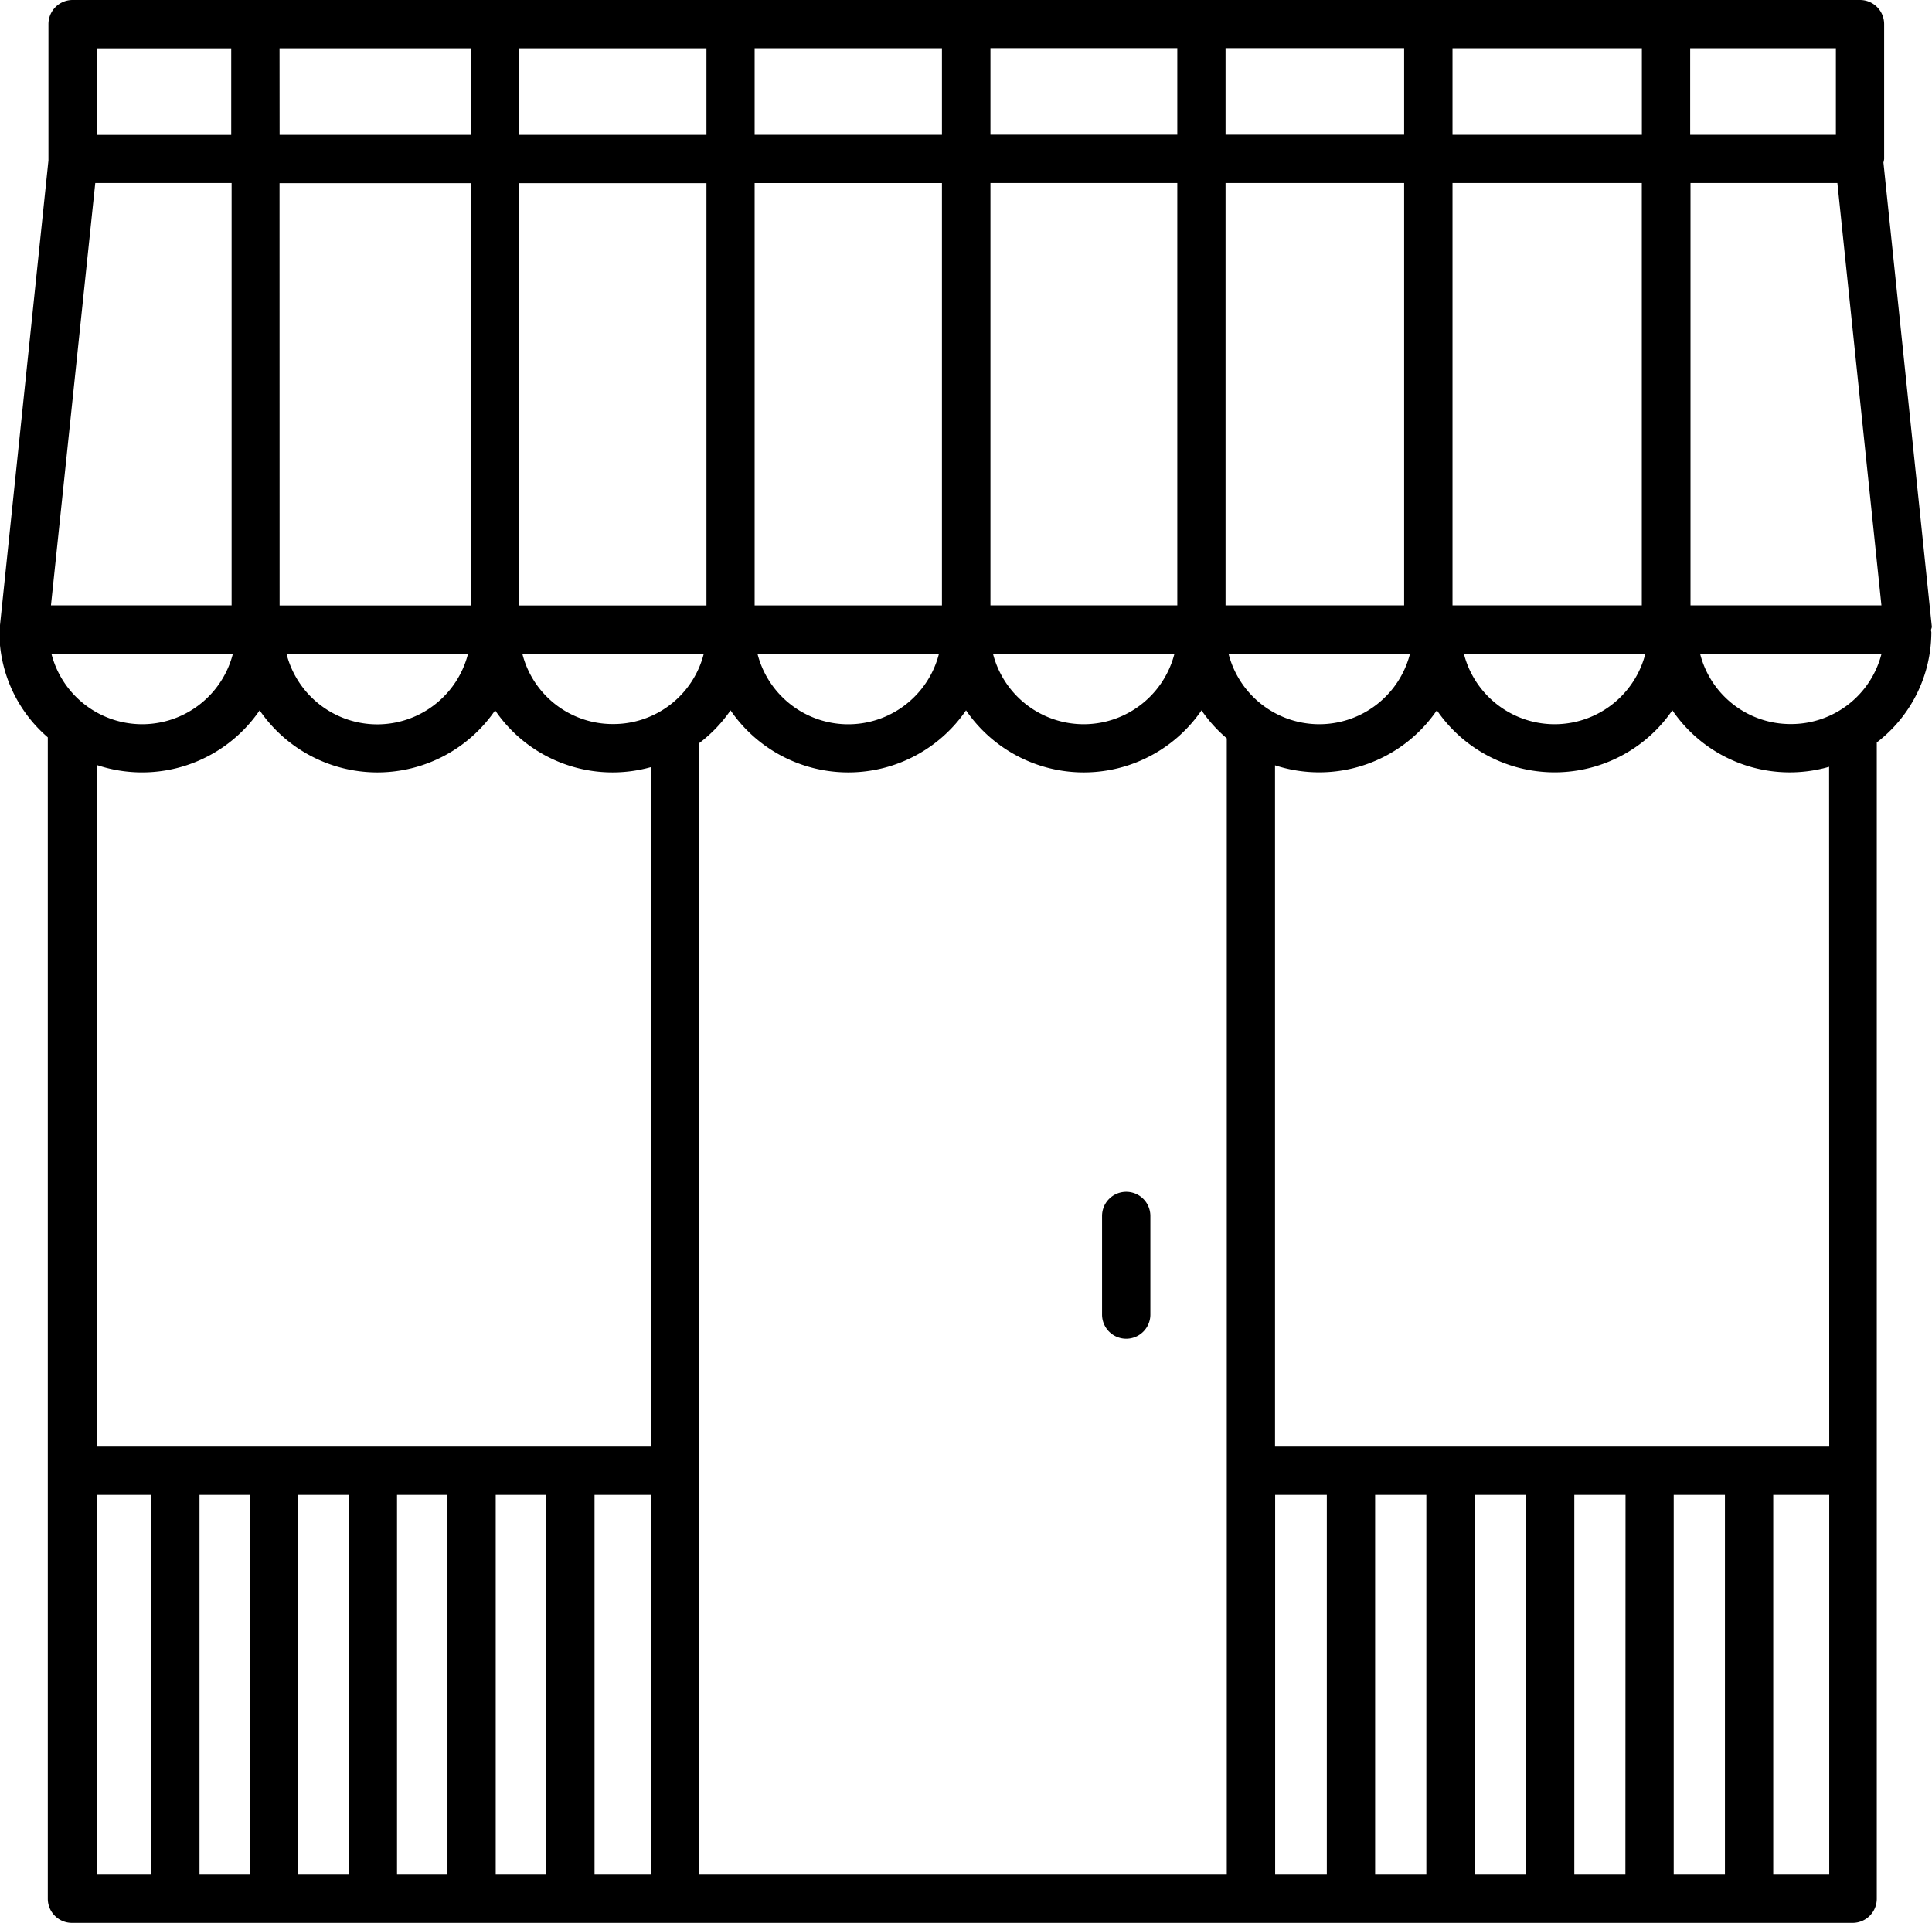
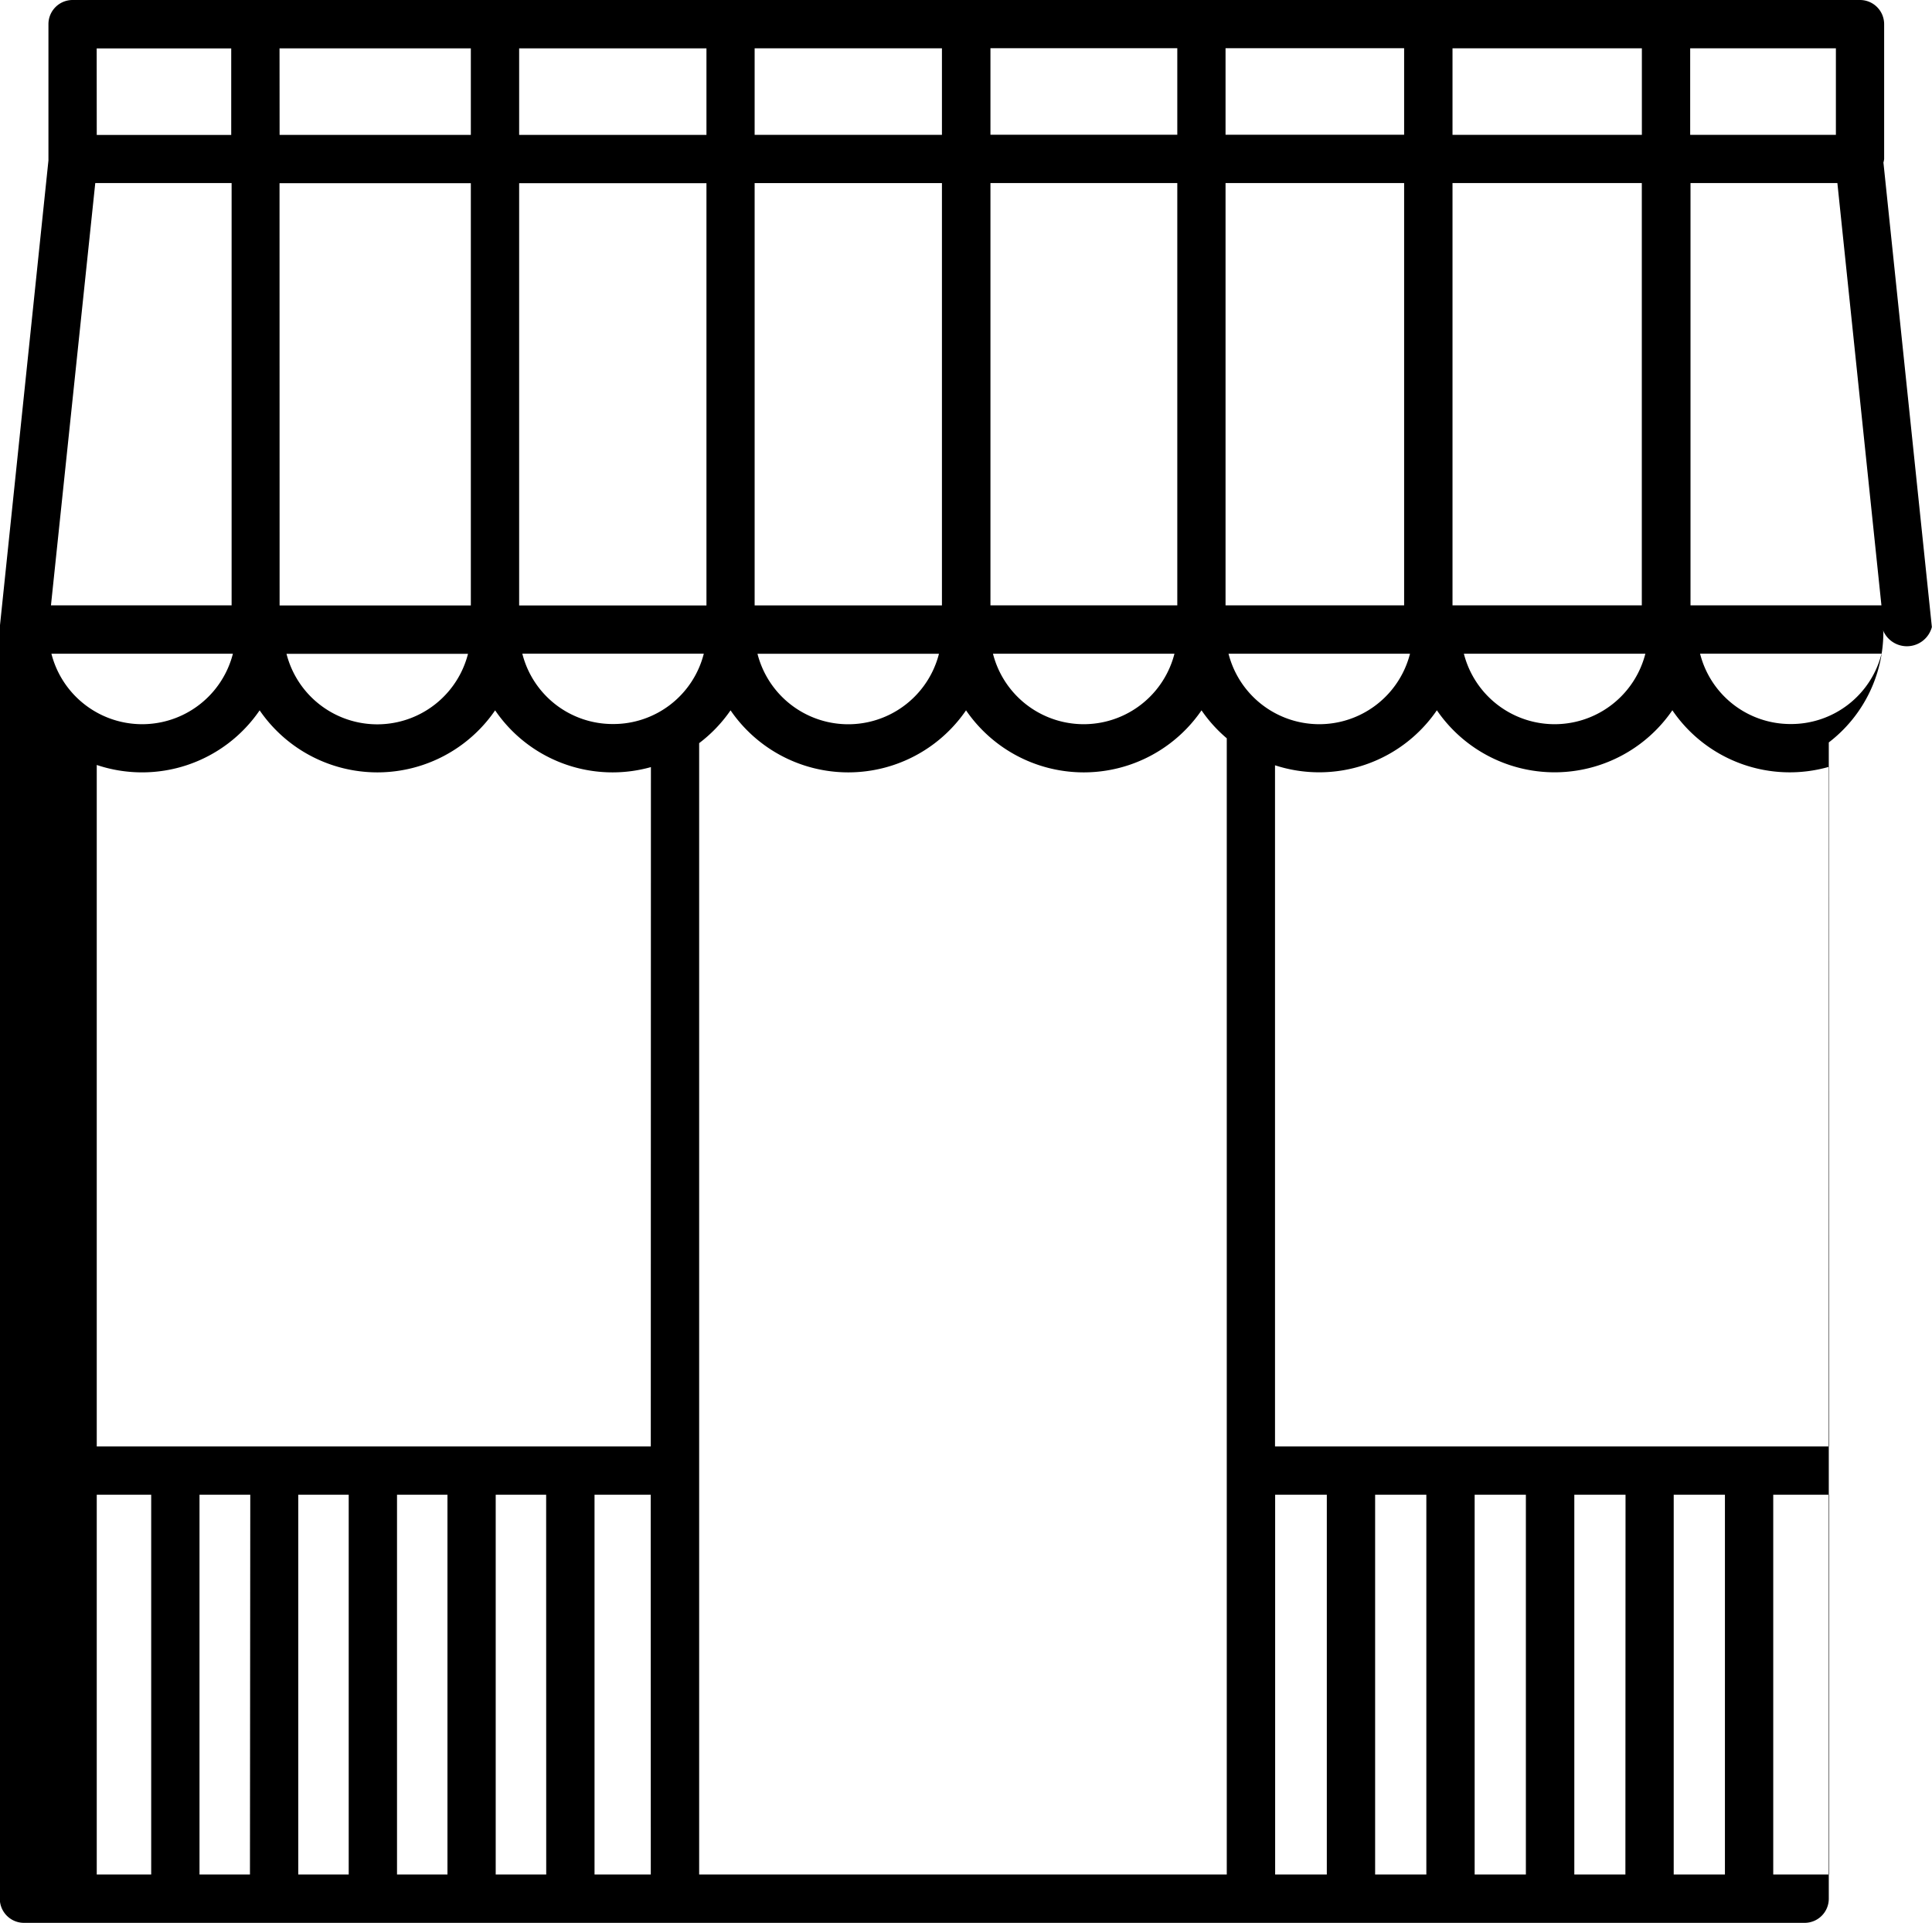
<svg xmlns="http://www.w3.org/2000/svg" width="29.913" height="29.779" viewBox="0 0 29.913 29.779">
  <g transform="translate(-10.125 -10.359)">
-     <path d="M56.134,59.72a.374.374,0,0,0-.374.374v1.527a.374.374,0,0,0,.748,0V60.094A.374.374,0,0,0,56.134,59.72Z" transform="translate(-28.572 -30.904)" />
-     <path d="M40.036,20.07l-.75-7.194a.346.346,0,0,0,.011-.055V10.733a.374.374,0,0,0-.374-.374H11.249a.374.374,0,0,0-.374.374V12.82c0,.009,0,.015,0,.024l-.753,7.225a.384.384,0,0,0,0,.046.342.342,0,0,0-.007.034,2.154,2.154,0,0,0,.75,1.629V39.764a.374.374,0,0,0,.374.374h27.57a.374.374,0,0,0,.374-.374V21.857a2.157,2.157,0,0,0,.845-1.707.342.342,0,0,0-.007-.034A.4.4,0,0,0,40.036,20.07Zm-3.742-8.963h2.256v1.34H36.294Zm-3.679,0h2.931v1.34H32.614v-1.34ZM35.6,20.483a1.45,1.45,0,0,1-2.81,0Zm-2.986-7.289h2.931v6.54H32.614v-6.54ZM29.1,11.106h2.765v1.34H29.1v-1.34Zm0,2.088h2.765v6.54H29.1v-6.54ZM25.46,11.106h2.893v1.34H25.46Zm0,2.088h2.893v6.54H25.46Zm2.849,7.289a1.45,1.45,0,0,1-2.81,0Zm-6.5-9.376h2.9v1.34h-2.9Zm0,2.088h2.9v6.54h-2.9Zm2.854,7.289a1.45,1.45,0,0,1-2.81,0Zm-6.5-9.376h2.9v1.34h-2.9Zm0,2.088h2.9v6.54h-2.9Zm-3.71-2.088h2.962v1.34H14.454Zm0,2.088h2.962v6.54H14.454Zm2.918,7.289a1.45,1.45,0,0,1-2.81,0Zm-5.749-9.376h2.083v1.34H11.623ZM11.6,13.194h2.111v6.54H10.914Zm-.679,7.289h2.81a1.45,1.45,0,0,1-2.81,0ZM12.466,39.39h-.843V33.508h.843Zm1.529,0h-.781V33.508H14Zm1.529,0h-.781V33.508h.781Zm1.529,0h-.781V33.508h.781Zm1.529,0H17.8V33.508h.781Zm1.619,0h-.871V33.508H20.2Zm0-6.63H11.623V22.206a2.205,2.205,0,0,0,2.522-.846,2.21,2.21,0,0,0,3.646,0,2.2,2.2,0,0,0,2.412.879Zm-.589-11.188a1.443,1.443,0,0,1-1.4-1.09h2.81A1.444,1.444,0,0,1,19.613,21.572ZM29.119,39.39h0Zm0,0H20.95V21.868a2.206,2.206,0,0,0,.486-.508,2.21,2.21,0,0,0,3.646,0,2.21,2.21,0,0,0,3.646,0,2.187,2.187,0,0,0,.391.433Zm.027-18.907h2.81a1.45,1.45,0,0,1-2.81,0ZM30.668,39.39h-.8V33.508h.8Zm1.541,0h-.793V33.508h.793Zm1.541,0h-.793V33.508h.793Zm1.541,0H34.5V33.508h.793Zm1.541,0h-.793V33.508h.793Zm1.615,0h-.867V33.508h.867Zm0-6.63H29.866V22.211a2.208,2.208,0,0,0,2.506-.852,2.21,2.21,0,0,0,3.646,0,2.2,2.2,0,0,0,2.427.875Zm-.6-11.188a1.443,1.443,0,0,1-1.4-1.09h2.81A1.444,1.444,0,0,1,37.841,21.572Zm-1.548-1.837V13.194h2.274l.682,6.54H36.294Z" />
+     <path d="M40.036,20.07l-.75-7.194a.346.346,0,0,0,.011-.055V10.733a.374.374,0,0,0-.374-.374H11.249a.374.374,0,0,0-.374.374V12.82c0,.009,0,.015,0,.024l-.753,7.225V39.764a.374.374,0,0,0,.374.374h27.57a.374.374,0,0,0,.374-.374V21.857a2.157,2.157,0,0,0,.845-1.707.342.342,0,0,0-.007-.034A.4.4,0,0,0,40.036,20.07Zm-3.742-8.963h2.256v1.34H36.294Zm-3.679,0h2.931v1.34H32.614v-1.34ZM35.6,20.483a1.45,1.45,0,0,1-2.81,0Zm-2.986-7.289h2.931v6.54H32.614v-6.54ZM29.1,11.106h2.765v1.34H29.1v-1.34Zm0,2.088h2.765v6.54H29.1v-6.54ZM25.46,11.106h2.893v1.34H25.46Zm0,2.088h2.893v6.54H25.46Zm2.849,7.289a1.45,1.45,0,0,1-2.81,0Zm-6.5-9.376h2.9v1.34h-2.9Zm0,2.088h2.9v6.54h-2.9Zm2.854,7.289a1.45,1.45,0,0,1-2.81,0Zm-6.5-9.376h2.9v1.34h-2.9Zm0,2.088h2.9v6.54h-2.9Zm-3.71-2.088h2.962v1.34H14.454Zm0,2.088h2.962v6.54H14.454Zm2.918,7.289a1.45,1.45,0,0,1-2.81,0Zm-5.749-9.376h2.083v1.34H11.623ZM11.6,13.194h2.111v6.54H10.914Zm-.679,7.289h2.81a1.45,1.45,0,0,1-2.81,0ZM12.466,39.39h-.843V33.508h.843Zm1.529,0h-.781V33.508H14Zm1.529,0h-.781V33.508h.781Zm1.529,0h-.781V33.508h.781Zm1.529,0H17.8V33.508h.781Zm1.619,0h-.871V33.508H20.2Zm0-6.63H11.623V22.206a2.205,2.205,0,0,0,2.522-.846,2.21,2.21,0,0,0,3.646,0,2.2,2.2,0,0,0,2.412.879Zm-.589-11.188a1.443,1.443,0,0,1-1.4-1.09h2.81A1.444,1.444,0,0,1,19.613,21.572ZM29.119,39.39h0Zm0,0H20.95V21.868a2.206,2.206,0,0,0,.486-.508,2.21,2.21,0,0,0,3.646,0,2.21,2.21,0,0,0,3.646,0,2.187,2.187,0,0,0,.391.433Zm.027-18.907h2.81a1.45,1.45,0,0,1-2.81,0ZM30.668,39.39h-.8V33.508h.8Zm1.541,0h-.793V33.508h.793Zm1.541,0h-.793V33.508h.793Zm1.541,0H34.5V33.508h.793Zm1.541,0h-.793V33.508h.793Zm1.615,0h-.867V33.508h.867Zm0-6.63H29.866V22.211a2.208,2.208,0,0,0,2.506-.852,2.21,2.21,0,0,0,3.646,0,2.2,2.2,0,0,0,2.427.875Zm-.6-11.188a1.443,1.443,0,0,1-1.4-1.09h2.81A1.444,1.444,0,0,1,37.841,21.572Zm-1.548-1.837V13.194h2.274l.682,6.54H36.294Z" />
  </g>
</svg>